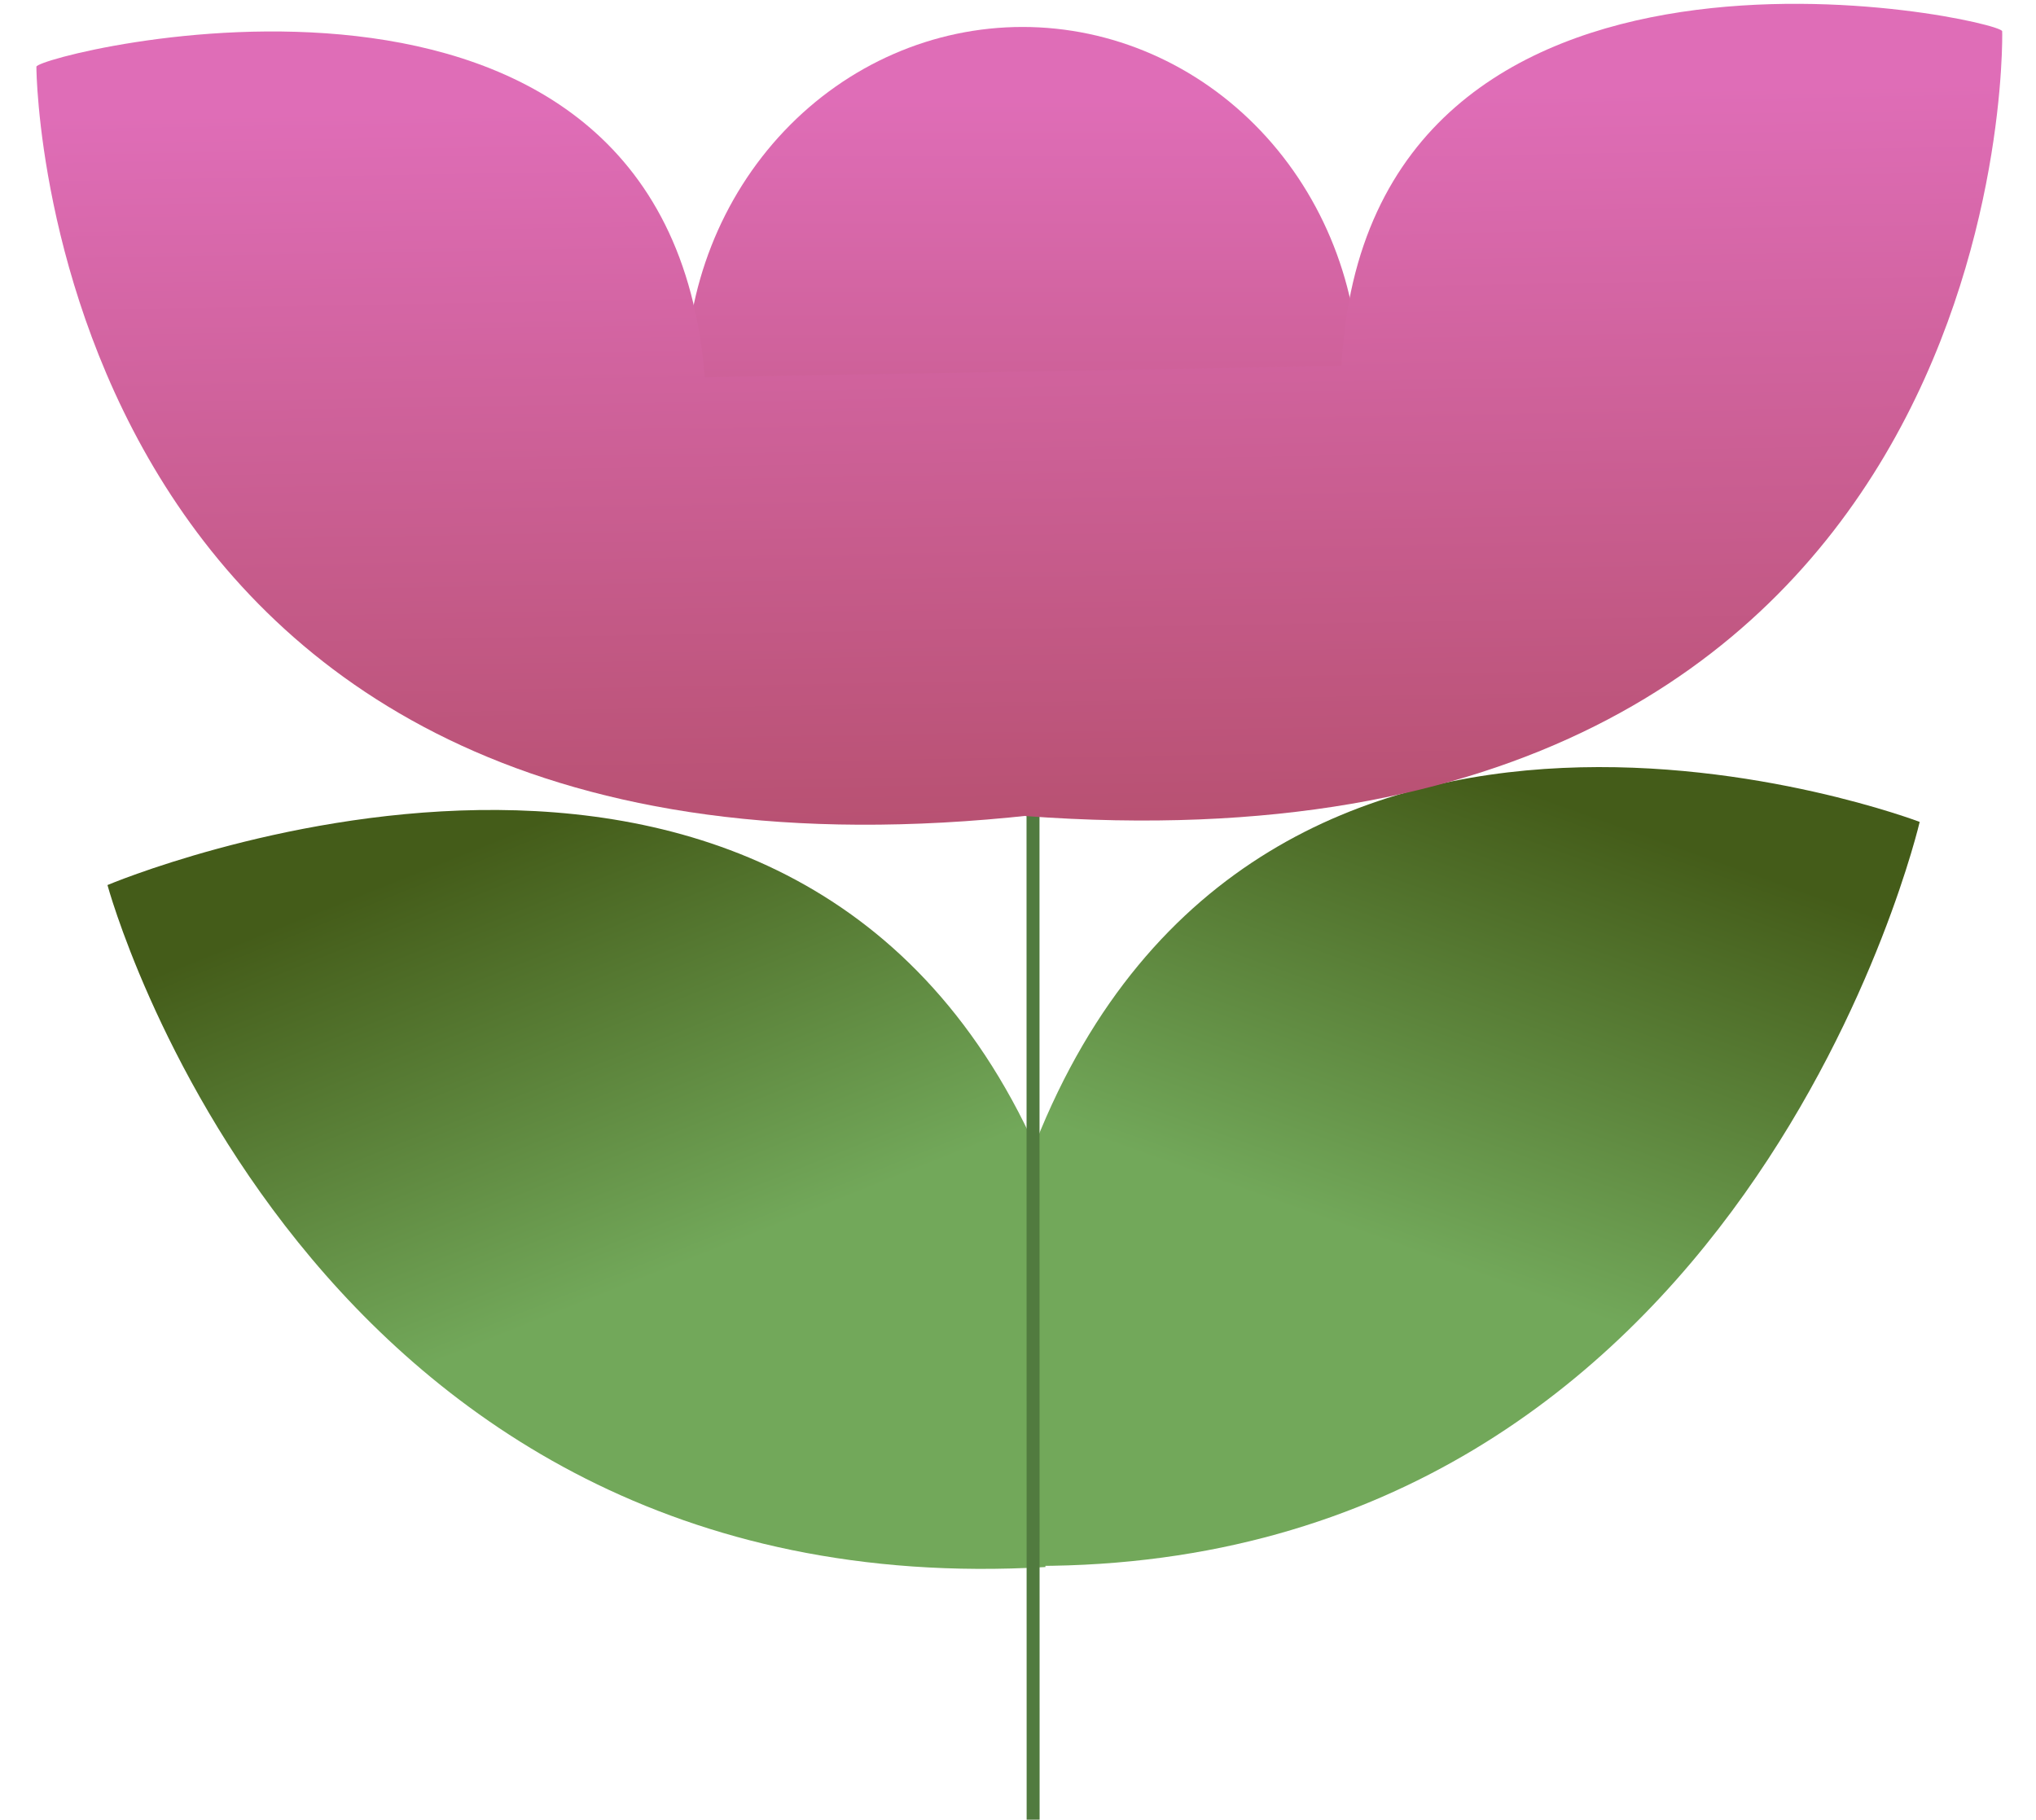
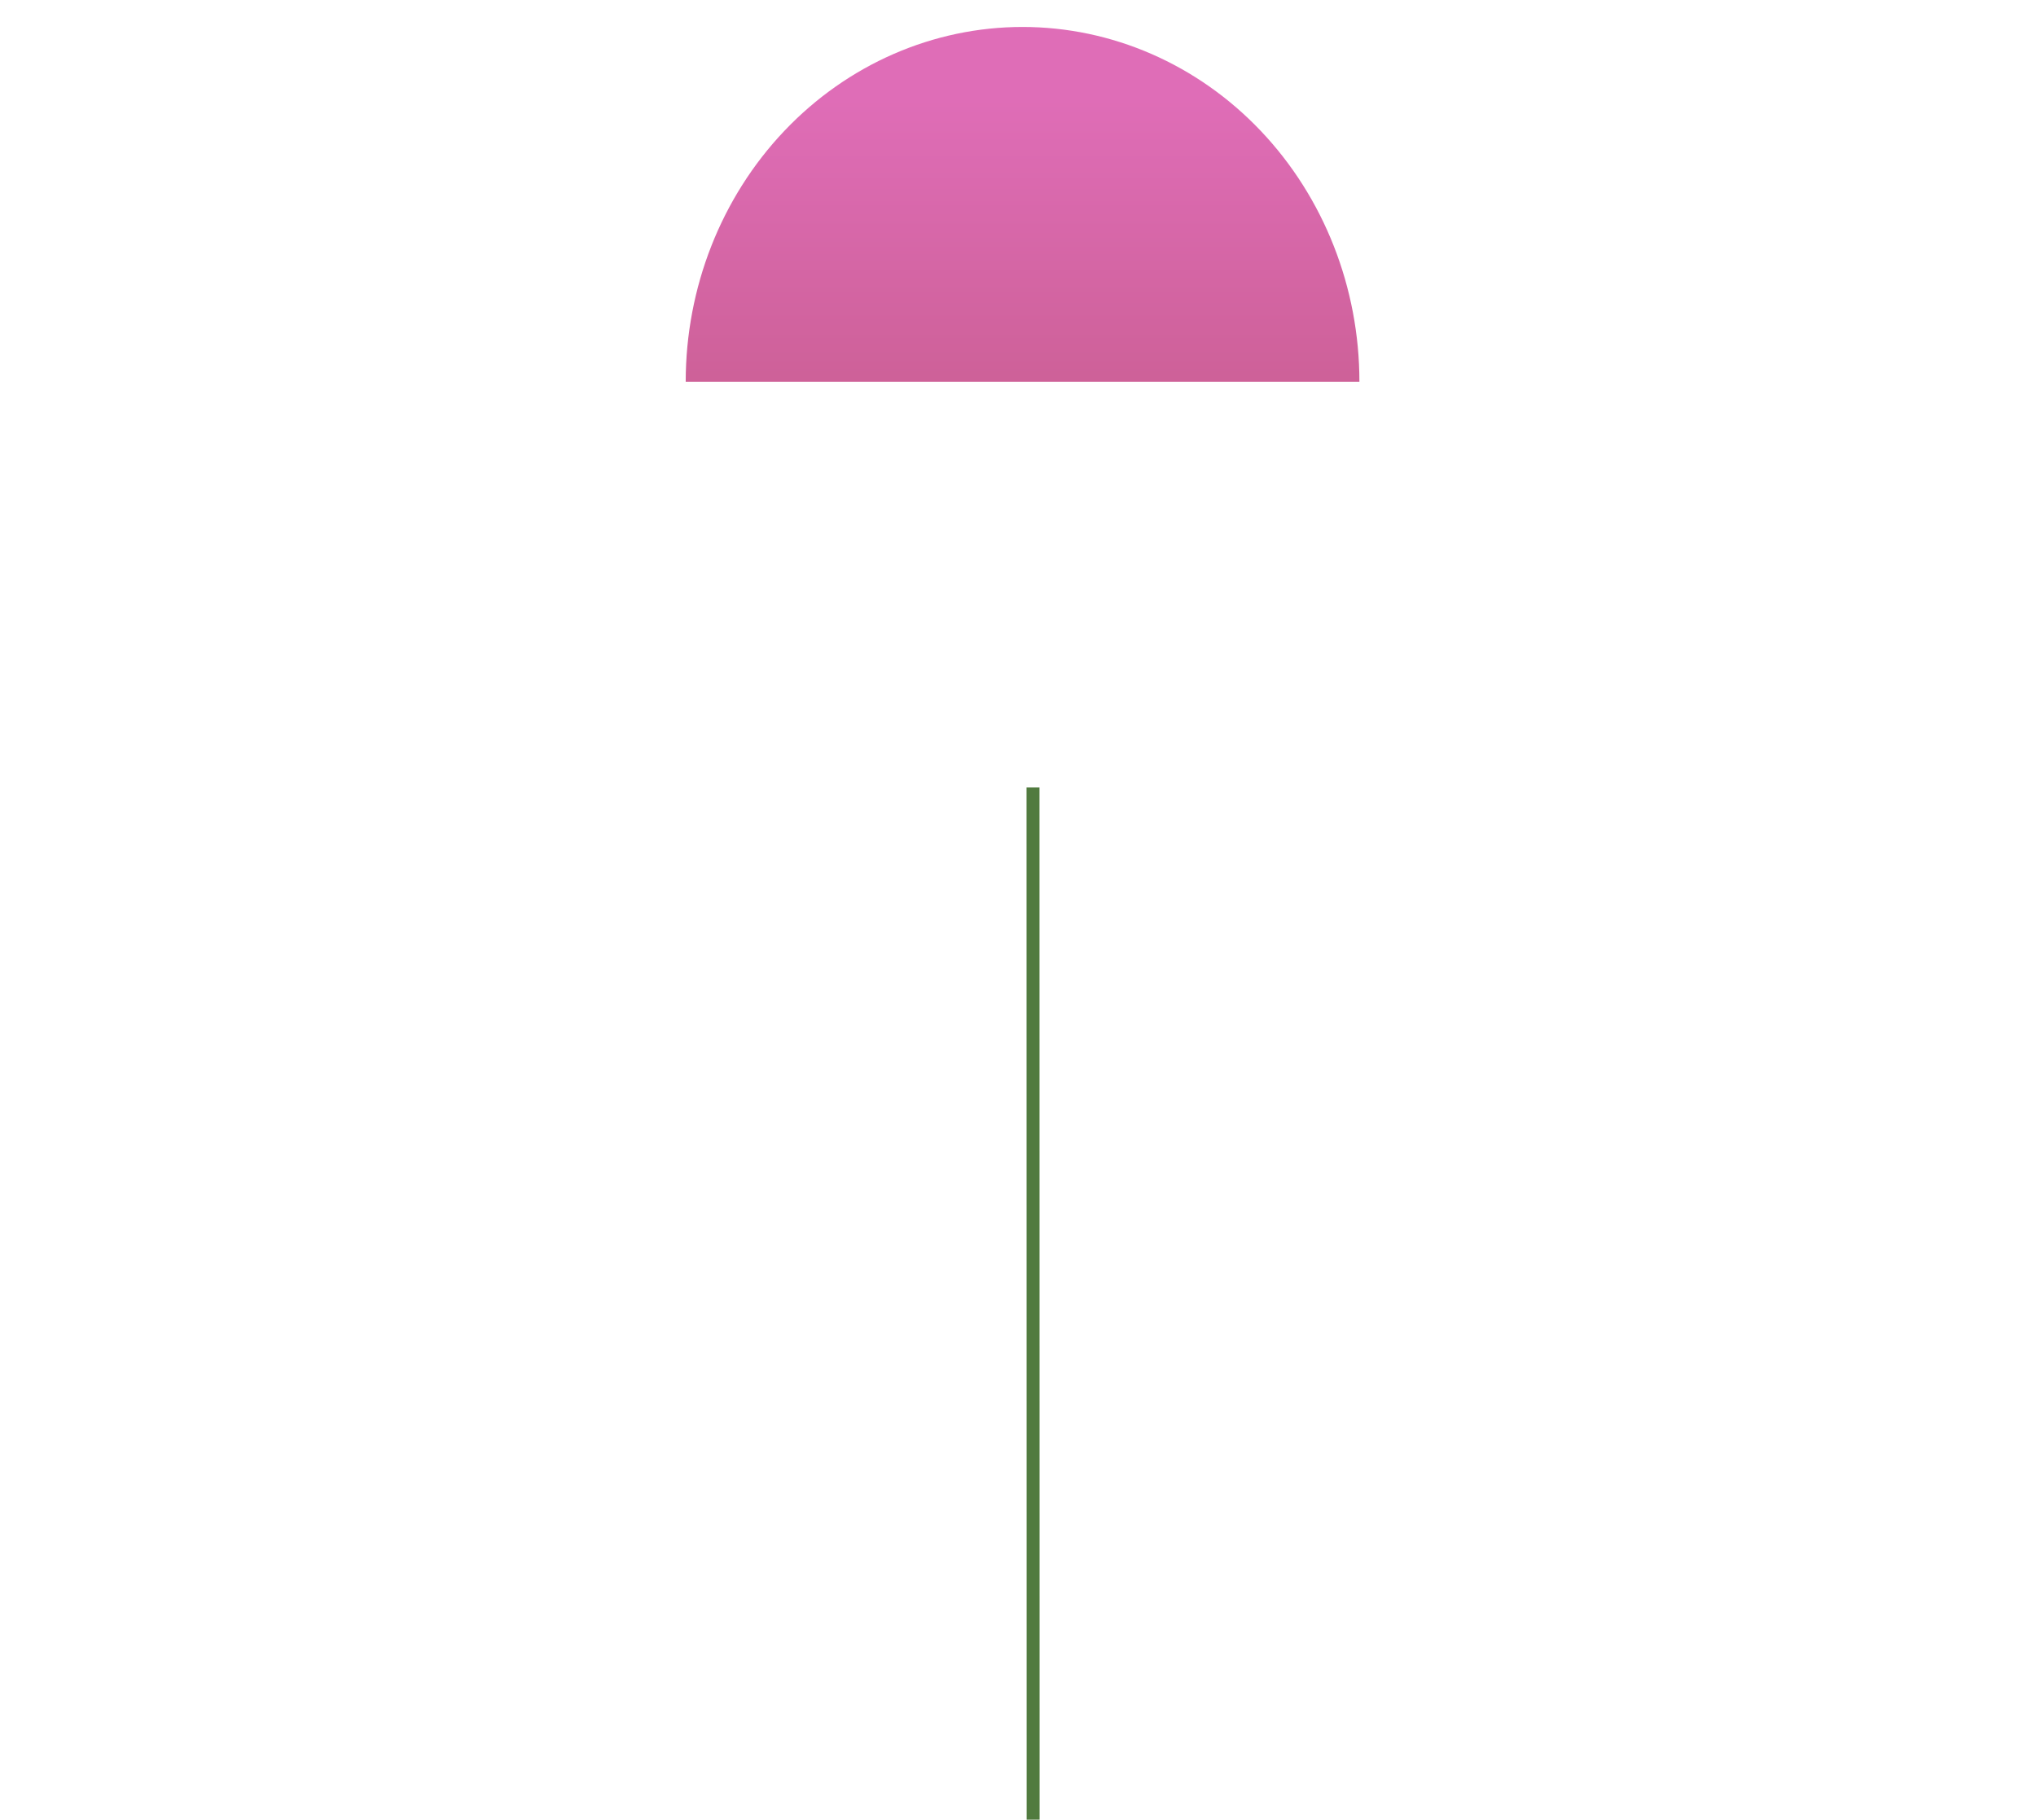
<svg xmlns="http://www.w3.org/2000/svg" width="471" height="421" viewBox="0 0 471 421" fill="none">
-   <path d="M239.483 362.29C404.164 362.29 444.092 190.157 444.092 190.157C444.092 190.157 291.957 132.056 239.483 264.556L239.483 362.29Z" fill="url(#paint0_linear_1578_68)" />
-   <path d="M241.851 362.548C70.123 372.523 24.863 204.764 24.863 204.764C24.863 204.764 182.285 138.107 239.793 265.924L241.851 362.548Z" fill="url(#paint1_linear_1578_68)" />
  <path d="M314.48 88.318C314.48 66.548 306.27 45.671 291.656 30.277C277.042 14.884 257.221 6.236 236.554 6.236C215.887 6.236 196.067 14.884 181.453 30.277C166.839 45.671 158.629 66.548 158.629 88.318L236.554 88.318H314.48Z" fill="url(#paint2_linear_1578_68)" />
  <path d="M238.973 182.178L239 421" stroke="#517B3F" stroke-width="3" />
-   <path d="M310.342 84.655C316.159 -27.668 463.043 4.447 463.175 7.225C463.307 10.004 465.868 205.744 237.213 188.799L235.818 85.984L310.342 84.655Z" fill="url(#paint3_linear_1578_68)" />
-   <path d="M163.036 87.266C154.189 -24.618 8.478 12.658 8.422 15.435C8.366 18.213 11.111 213.64 238.834 188.593L237.441 85.94L163.036 87.266Z" fill="url(#paint4_linear_1578_68)" />
  <defs>
    <linearGradient id="paint0_linear_1578_68" x1="373.62" y1="171.364" x2="308.129" y2="354.463" gradientUnits="userSpaceOnUse">
      <stop offset="0.091" stop-color="#445C19" />
      <stop offset="0.654" stop-color="#72A85A" />
    </linearGradient>
    <linearGradient id="paint1_linear_1578_68" x1="97.954" y1="181.915" x2="168.972" y2="359.42" gradientUnits="userSpaceOnUse">
      <stop offset="0.091" stop-color="#445C19" />
      <stop offset="0.654" stop-color="#72A85A" />
    </linearGradient>
    <linearGradient id="paint2_linear_1578_68" x1="236.554" y1="6.236" x2="236.554" y2="170.399" gradientUnits="userSpaceOnUse">
      <stop offset="0.101" stop-color="#DF6DB7" />
      <stop offset="1" stop-color="#B85172" />
    </linearGradient>
    <linearGradient id="paint3_linear_1578_68" x1="348.894" y1="2.037" x2="352.215" y2="188.328" gradientUnits="userSpaceOnUse">
      <stop offset="0.101" stop-color="#DF6DB7" />
      <stop offset="1" stop-color="#B85172" />
    </linearGradient>
    <linearGradient id="paint4_linear_1578_68" x1="122.326" y1="6.191" x2="125.642" y2="192.187" gradientUnits="userSpaceOnUse">
      <stop offset="0.101" stop-color="#DF6DB7" />
      <stop offset="1" stop-color="#B85172" />
    </linearGradient>
  </defs>
</svg>